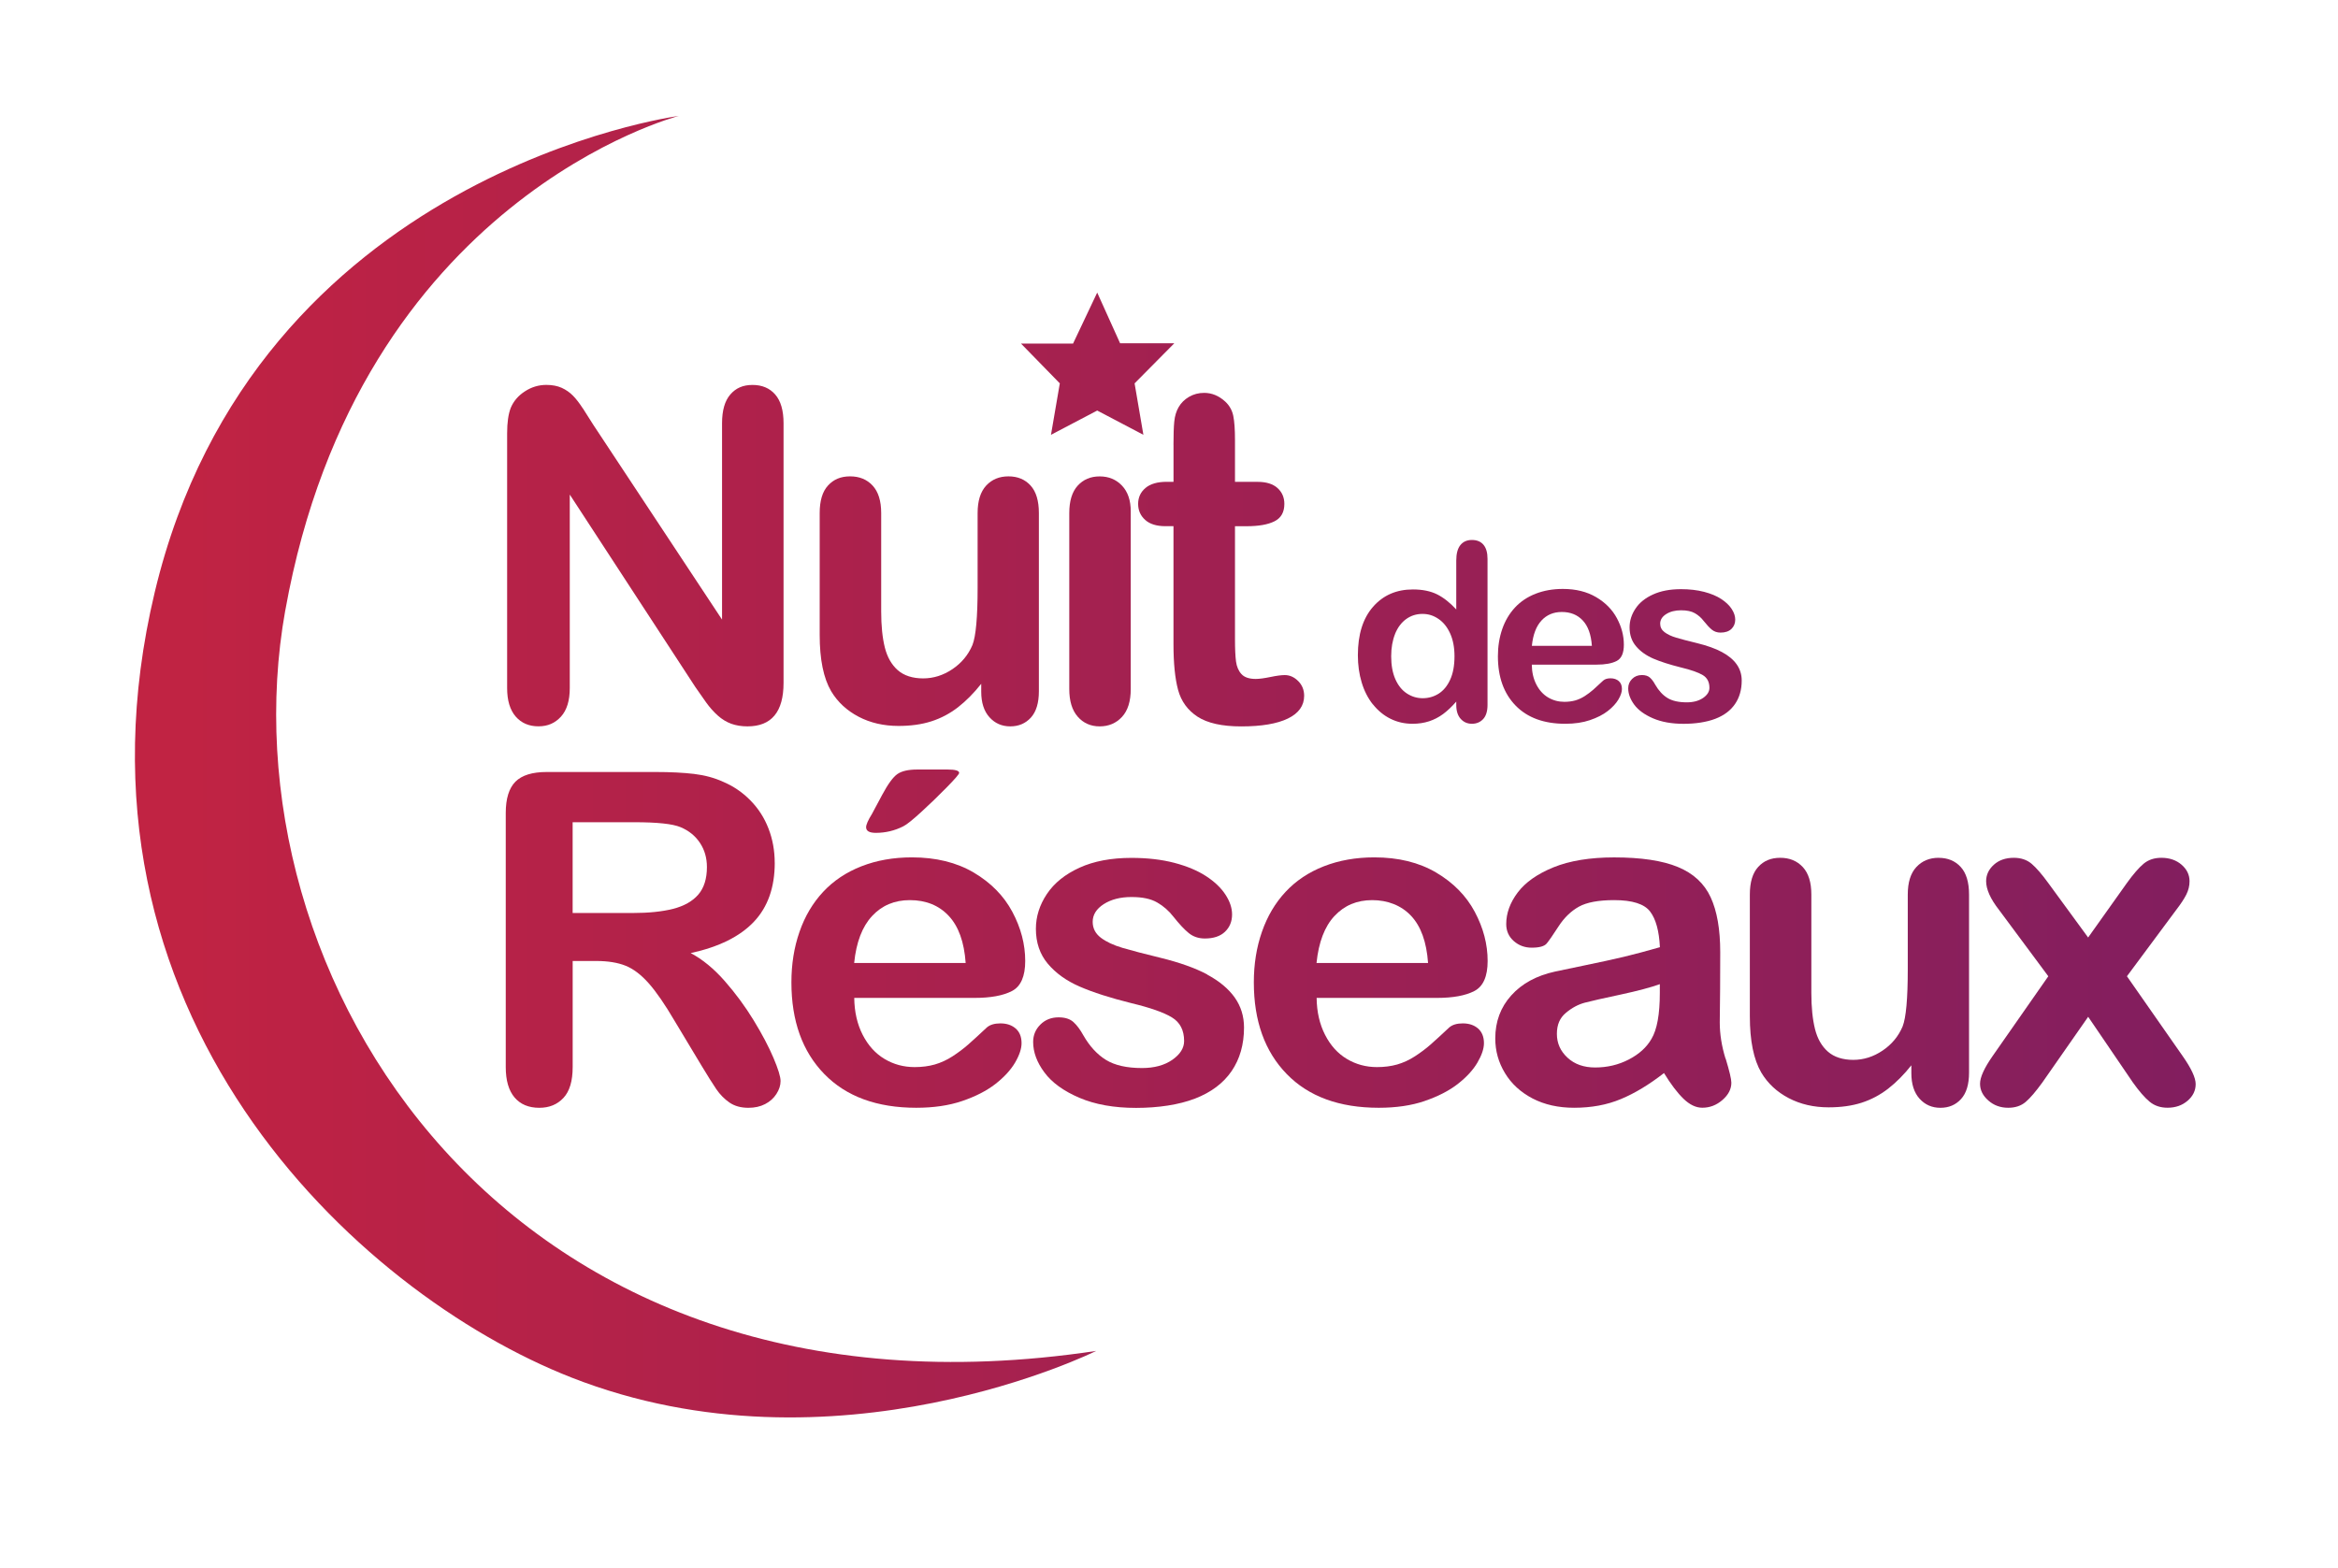
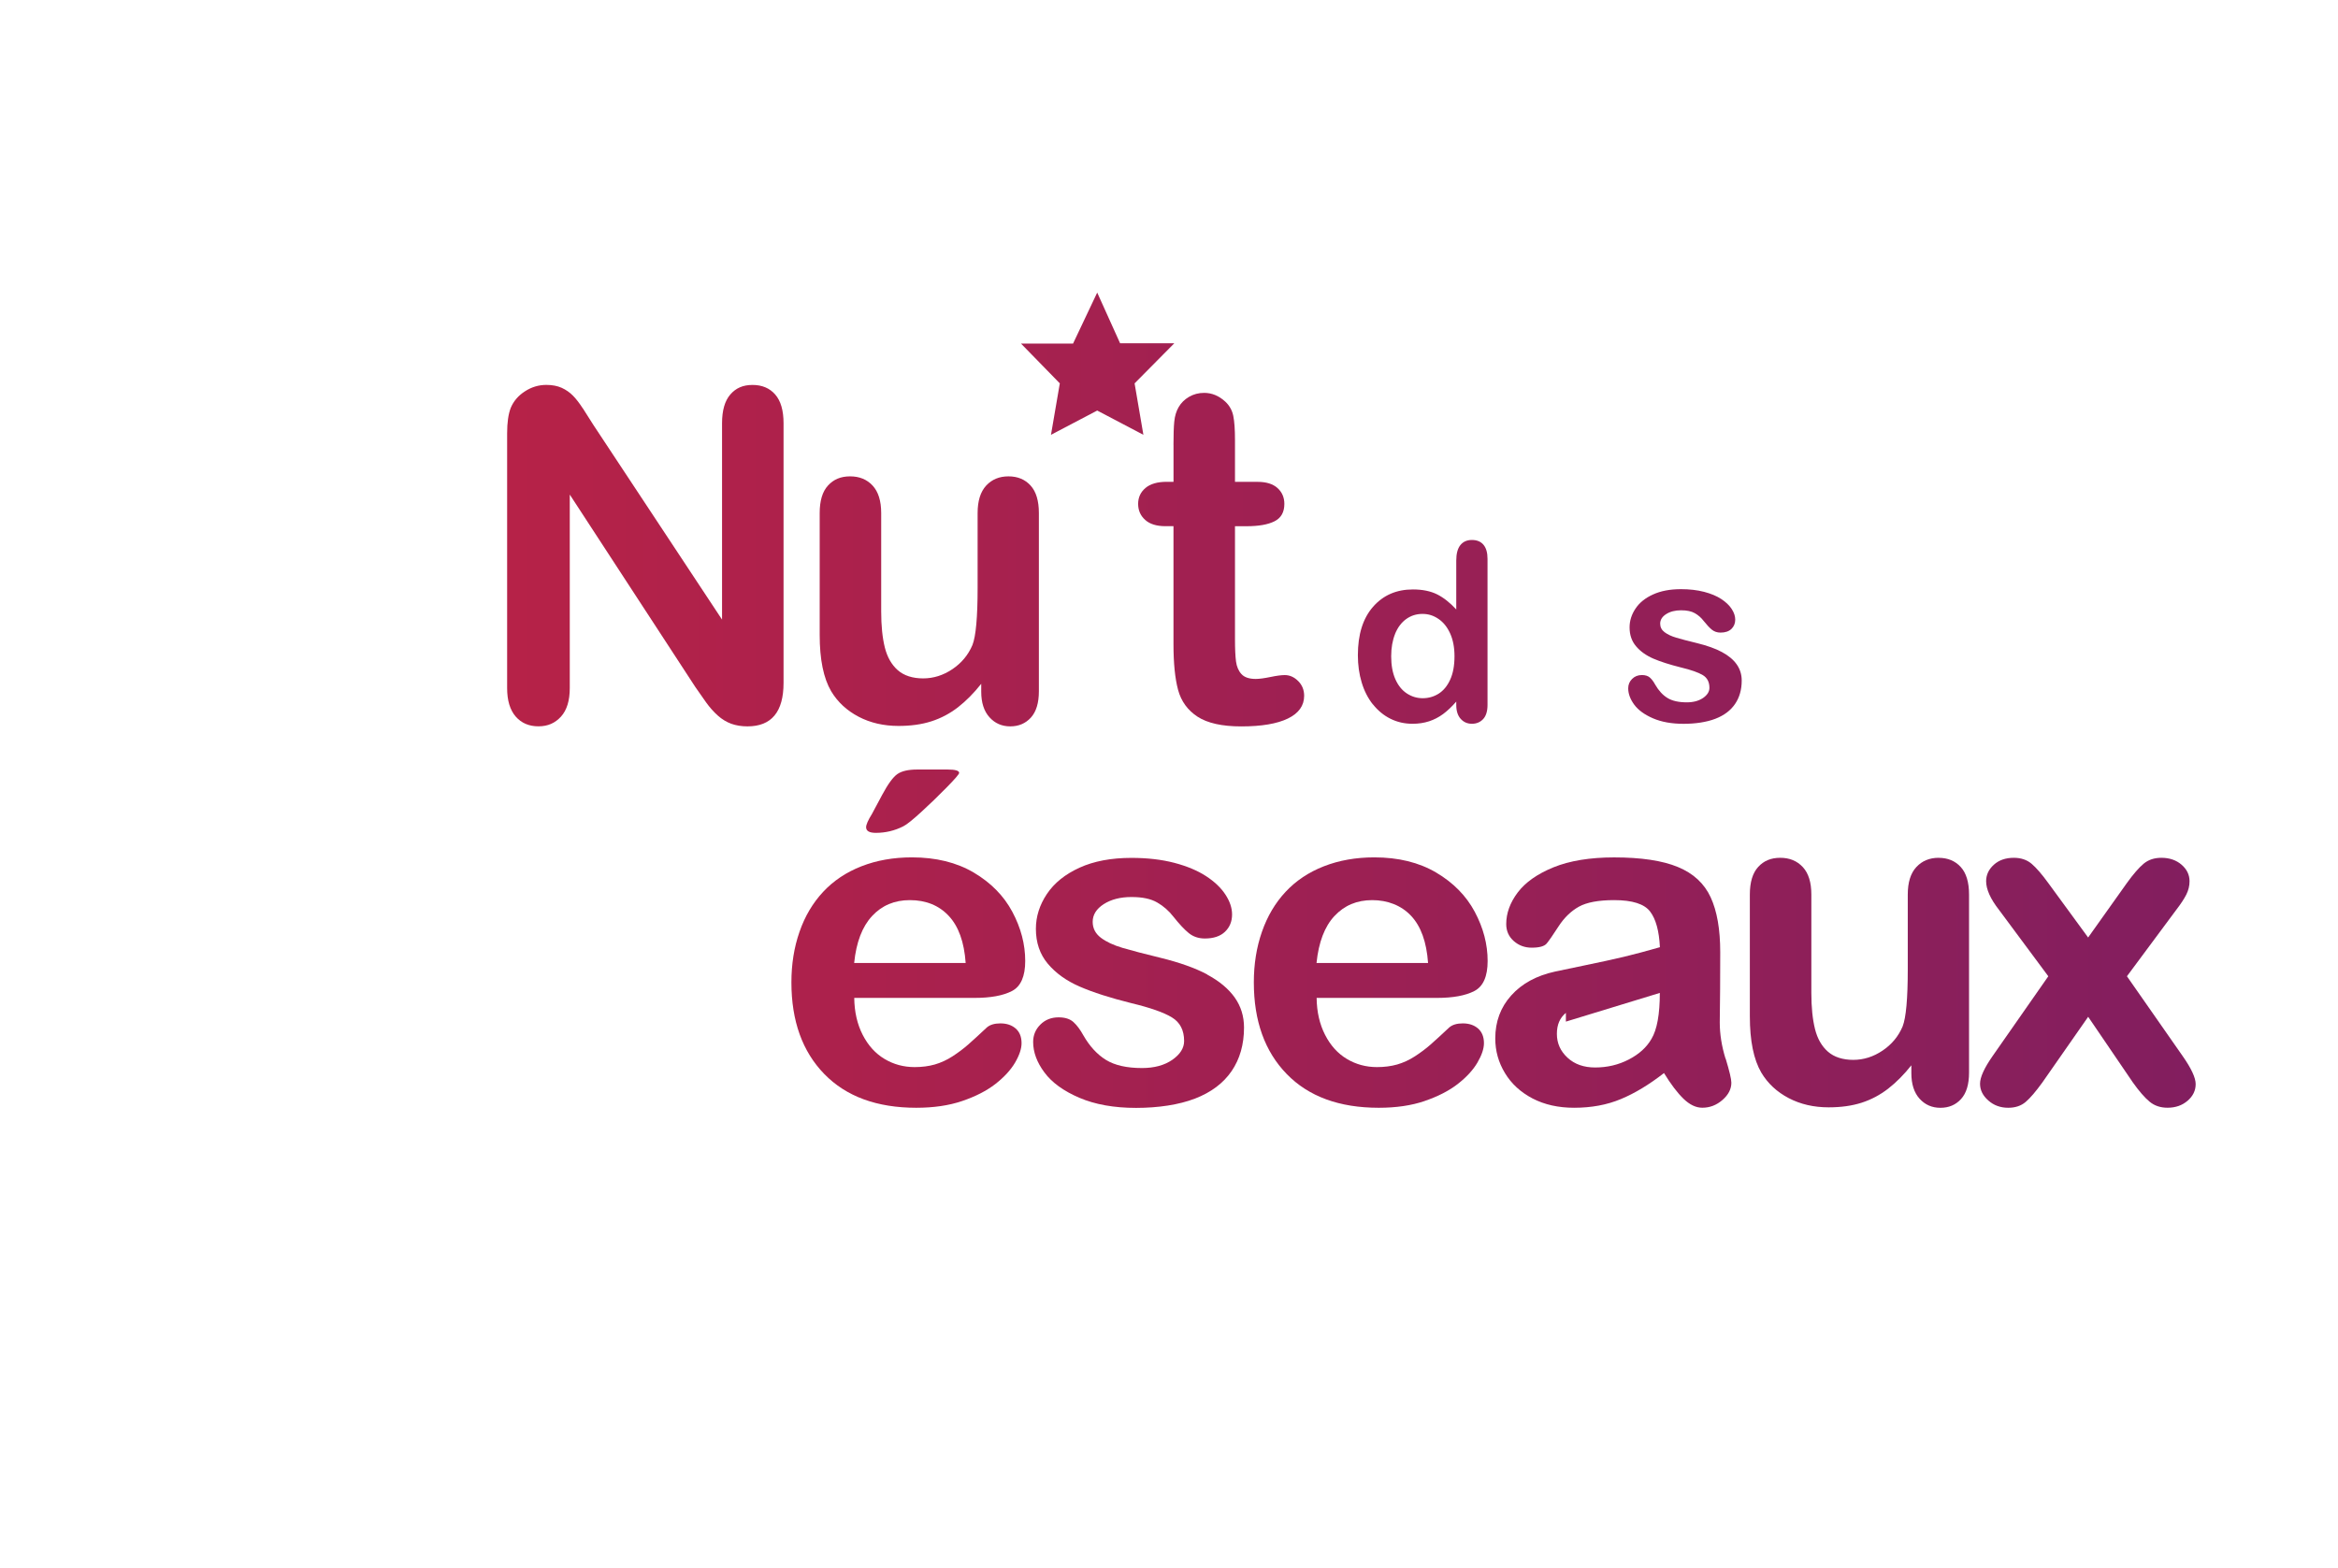
<svg xmlns="http://www.w3.org/2000/svg" xmlns:xlink="http://www.w3.org/1999/xlink" id="Calque_1" data-name="Calque 1" viewBox="0 0 595.28 399.37">
  <defs>
    <style>      .cls-1 {        fill: url(#Dégradé_sans_nom_8);      }      .cls-2 {        fill: url(#Dégradé_sans_nom_8-12);      }      .cls-3 {        fill: url(#Dégradé_sans_nom_8-11);      }      .cls-4 {        fill: url(#Dégradé_sans_nom_8-10);      }      .cls-5 {        fill: url(#Dégradé_sans_nom_8-13);      }      .cls-6 {        fill: url(#Dégradé_sans_nom_8-14);      }      .cls-7 {        fill: url(#Dégradé_sans_nom_8-15);      }      .cls-8 {        fill: url(#Dégradé_sans_nom_8-16);      }      .cls-9 {        fill: url(#Dégradé_sans_nom_8-17);      }      .cls-10 {        fill: url(#Dégradé_sans_nom_8-5);      }      .cls-11 {        fill: url(#Dégradé_sans_nom_8-4);      }      .cls-12 {        fill: url(#Dégradé_sans_nom_8-6);      }      .cls-13 {        fill: url(#Dégradé_sans_nom_8-3);      }      .cls-14 {        fill: url(#Dégradé_sans_nom_8-2);      }      .cls-15 {        fill: url(#Dégradé_sans_nom_8-8);      }      .cls-16 {        fill: url(#Dégradé_sans_nom_8-7);      }      .cls-17 {        fill: url(#Dégradé_sans_nom_8-9);      }    </style>
    <linearGradient id="Dégradé_sans_nom_8" data-name="Dégradé sans nom 8" x1="6.09" y1="195.25" x2="692.97" y2="195.25" gradientUnits="userSpaceOnUse">
      <stop offset="0" stop-color="#c52341" />
      <stop offset="1" stop-color="#721d66" />
    </linearGradient>
    <linearGradient id="Dégradé_sans_nom_8-2" data-name="Dégradé sans nom 8" x1="6.09" y1="141.51" x2="692.98" y2="141.51" xlink:href="#Dégradé_sans_nom_8" />
    <linearGradient id="Dégradé_sans_nom_8-3" data-name="Dégradé sans nom 8" x1="6.09" y1="153.15" x2="692.98" y2="153.15" xlink:href="#Dégradé_sans_nom_8" />
    <linearGradient id="Dégradé_sans_nom_8-4" data-name="Dégradé sans nom 8" x1="6.09" y1="153.15" x2="692.98" y2="153.15" xlink:href="#Dégradé_sans_nom_8" />
    <linearGradient id="Dégradé_sans_nom_8-5" data-name="Dégradé sans nom 8" x1="6.09" y1="142.51" x2="692.98" y2="142.51" xlink:href="#Dégradé_sans_nom_8" />
    <linearGradient id="Dégradé_sans_nom_8-6" data-name="Dégradé sans nom 8" x1="6.08" y1="160.91" x2="692.98" y2="160.91" xlink:href="#Dégradé_sans_nom_8" />
    <linearGradient id="Dégradé_sans_nom_8-7" data-name="Dégradé sans nom 8" x1="6.09" y1="167.15" x2="692.98" y2="167.15" xlink:href="#Dégradé_sans_nom_8" />
    <linearGradient id="Dégradé_sans_nom_8-8" data-name="Dégradé sans nom 8" x1="6.09" y1="167.18" x2="692.98" y2="167.18" xlink:href="#Dégradé_sans_nom_8" />
    <linearGradient id="Dégradé_sans_nom_8-9" data-name="Dégradé sans nom 8" x1="6.09" y1="239.36" x2="692.97" y2="239.36" xlink:href="#Dégradé_sans_nom_8" />
    <linearGradient id="Dégradé_sans_nom_8-10" data-name="Dégradé sans nom 8" x1="6.09" y1="250.22" x2="692.98" y2="250.22" xlink:href="#Dégradé_sans_nom_8" />
    <linearGradient id="Dégradé_sans_nom_8-11" data-name="Dégradé sans nom 8" x1="6.08" y1="204.03" x2="692.98" y2="204.03" xlink:href="#Dégradé_sans_nom_8" />
    <linearGradient id="Dégradé_sans_nom_8-12" data-name="Dégradé sans nom 8" x1="6.09" y1="250.28" x2="692.97" y2="250.28" xlink:href="#Dégradé_sans_nom_8" />
    <linearGradient id="Dégradé_sans_nom_8-13" data-name="Dégradé sans nom 8" x1="6.09" y1="250.22" x2="692.98" y2="250.22" xlink:href="#Dégradé_sans_nom_8" />
    <linearGradient id="Dégradé_sans_nom_8-14" data-name="Dégradé sans nom 8" x1="6.09" y1="250.22" x2="692.97" y2="250.22" xlink:href="#Dégradé_sans_nom_8" />
    <linearGradient id="Dégradé_sans_nom_8-15" data-name="Dégradé sans nom 8" x1="6.08" y1="250.28" x2="692.97" y2="250.28" xlink:href="#Dégradé_sans_nom_8" />
    <linearGradient id="Dégradé_sans_nom_8-16" data-name="Dégradé sans nom 8" x1="6.09" y1="250.28" x2="692.98" y2="250.28" xlink:href="#Dégradé_sans_nom_8" />
    <linearGradient id="Dégradé_sans_nom_8-17" data-name="Dégradé sans nom 8" x1="6.09" y1="92.62" x2="692.97" y2="92.62" xlink:href="#Dégradé_sans_nom_8" />
  </defs>
-   <path class="cls-1" d="m72.64,155.44C91.45,50.48,172.83,29.52,172.83,29.52c0,0-107.92,14.35-133.43,121.28-25.51,106.92,51.13,178.44,106.08,200,67.12,26.32,133.63-6.77,133.63-6.77-150.96,22.69-222.99-96.36-206.48-188.59Z" />
  <path class="cls-14" d="m148.42,104.05c-.86-1.34-1.7-2.43-2.52-3.27-.82-.84-1.78-1.51-2.87-2.01-1.09-.49-2.4-.75-3.93-.75-1.95,0-3.76.54-5.45,1.64-1.69,1.09-2.89,2.49-3.61,4.21-.61,1.57-.92,3.73-.92,6.48v64.87c0,3.17.73,5.59,2.18,7.26,1.45,1.66,3.38,2.49,5.79,2.49s4.24-.83,5.74-2.47c1.49-1.64,2.24-4.07,2.24-7.28v-49.27l31.95,48.98c.92,1.34,1.84,2.65,2.75,3.93.92,1.28,1.91,2.4,2.98,3.36,1.07.96,2.22,1.65,3.44,2.1,1.23.44,2.6.66,4.13.66,6.11,0,9.18-3.69,9.18-11.07v-66.13c0-3.25-.71-5.69-2.12-7.31-1.42-1.63-3.35-2.44-5.79-2.44s-4.25.81-5.65,2.44c-1.4,1.62-2.1,4.06-2.1,7.31v50.01l-32.75-49.56c-.92-1.45-1.81-2.85-2.66-4.19Z" />
  <path class="cls-13" d="m218.6,182.52c3,1.57,6.4,2.35,10.18,2.35,3.13,0,5.93-.39,8.37-1.18,2.44-.78,4.7-1.98,6.77-3.58,2.06-1.61,4.03-3.59,5.91-5.97v2.01c0,2.79.7,4.96,2.1,6.51,1.39,1.55,3.16,2.32,5.3,2.32s3.89-.75,5.25-2.24c1.35-1.49,2.03-3.73,2.03-6.71v-45.37c0-3.13-.71-5.48-2.12-7.02-1.41-1.55-3.29-2.33-5.62-2.33s-4.23.78-5.68,2.35c-1.45,1.57-2.18,3.9-2.18,7v19.04c0,7.49-.44,12.35-1.32,14.57-1.07,2.52-2.77,4.57-5.1,6.14-2.33,1.57-4.82,2.35-7.46,2.35s-4.87-.7-6.45-2.09c-1.58-1.4-2.68-3.33-3.3-5.8-.61-2.46-.92-5.51-.92-9.15v-25.06c0-3.1-.73-5.43-2.18-7-1.45-1.57-3.37-2.35-5.74-2.35s-4.2.77-5.62,2.33c-1.42,1.54-2.12,3.89-2.12,7.02v31.03c0,6.23.97,11.01,2.92,14.34,1.65,2.75,3.97,4.91,6.97,6.48Z" />
-   <path class="cls-11" d="m274.4,123.67c-1.43,1.57-2.15,3.9-2.15,7v44.79c0,3.06.71,5.41,2.15,7.05,1.43,1.64,3.3,2.47,5.59,2.47s4.19-.8,5.68-2.41c1.49-1.61,2.23-3.98,2.23-7.11v-45.25c0-2.79-.74-4.97-2.23-6.54-1.49-1.57-3.39-2.35-5.68-2.35s-4.16.78-5.59,2.35Z" />
  <path class="cls-10" d="m298.79,113.29v9.41h-1.72c-2.37,0-4.18.52-5.42,1.57-1.24,1.05-1.87,2.4-1.87,4.05s.6,3,1.78,4.07c1.18,1.07,2.9,1.61,5.16,1.61h2.06v30.05c0,4.85.39,8.74,1.17,11.64.79,2.91,2.44,5.18,4.96,6.83,2.52,1.64,6.23,2.47,11.13,2.47,5.16,0,9.12-.67,11.88-2.01,2.75-1.34,4.13-3.27,4.13-5.79,0-1.49-.51-2.74-1.52-3.75-1.01-1.01-2.15-1.52-3.41-1.52-.88,0-2.1.16-3.67.49-1.57.32-2.81.49-3.73.49-1.68,0-2.89-.41-3.64-1.24-.75-.82-1.2-1.89-1.38-3.21-.17-1.31-.26-3.2-.26-5.65v-28.79h2.93c3.1,0,5.48-.42,7.14-1.26,1.66-.84,2.5-2.31,2.5-4.42,0-1.65-.58-2.99-1.75-4.05-1.17-1.05-2.86-1.57-5.08-1.57h-5.74v-10.67c0-2.64-.14-4.67-.43-6.11-.29-1.43-.97-2.65-2.03-3.64-1.61-1.49-3.41-2.24-5.39-2.24-1.42,0-2.7.34-3.85,1.01-1.15.67-2.02,1.54-2.64,2.61-.61,1.03-.98,2.26-1.12,3.7-.14,1.43-.2,3.41-.2,5.93Z" />
  <path class="cls-12" d="m349.57,179.38c1.26,1.58,2.74,2.81,4.46,3.66,1.72.86,3.59,1.28,5.61,1.28,1.52,0,2.93-.21,4.21-.63,1.29-.42,2.48-1.04,3.58-1.85,1.1-.82,2.22-1.87,3.35-3.17v.83c0,1.54.37,2.73,1.13,3.57.75.83,1.7,1.25,2.85,1.25s2.13-.4,2.87-1.2c.74-.8,1.11-2.01,1.11-3.61v-37.18c0-1.58-.34-2.78-1.03-3.6-.69-.82-1.68-1.22-2.95-1.22s-2.26.45-2.95,1.33c-.69.88-1.03,2.19-1.03,3.92v12.45c-1.59-1.73-3.21-3.01-4.88-3.85-1.67-.83-3.72-1.25-6.15-1.25-4.2,0-7.58,1.47-10.16,4.42-2.58,2.95-3.86,7.05-3.86,12.32,0,2.49.32,4.8.97,6.95.64,2.14,1.6,4.01,2.85,5.59Zm5.63-17.96c.67-1.63,1.61-2.89,2.83-3.77,1.21-.87,2.59-1.31,4.14-1.31s2.85.43,4.09,1.28c1.25.85,2.24,2.09,2.97,3.71.73,1.61,1.1,3.55,1.1,5.79,0,2.39-.37,4.38-1.1,5.97-.73,1.6-1.71,2.78-2.93,3.56-1.23.77-2.58,1.16-4.06,1.16s-2.81-.41-4.05-1.22c-1.24-.82-2.21-2.02-2.92-3.63-.71-1.61-1.06-3.55-1.06-5.84,0-2.16.34-4.06,1-5.7Z" />
-   <path class="cls-16" d="m398.55,184.32c2.36,0,4.46-.31,6.28-.93,1.82-.62,3.34-1.39,4.54-2.33,1.2-.94,2.1-1.92,2.7-2.93.6-1.02.89-1.91.89-2.67,0-.86-.26-1.54-.8-2.01-.53-.47-1.24-.71-2.1-.71-.8,0-1.42.19-1.85.56-1.05.99-1.9,1.77-2.56,2.35-.66.57-1.38,1.12-2.16,1.62-.79.5-1.59.87-2.43,1.11-.83.23-1.76.35-2.76.35-1.5,0-2.88-.37-4.13-1.11-1.25-.74-2.25-1.84-3-3.3-.75-1.46-1.14-3.15-1.16-5.06h16.49c2.2,0,3.91-.31,5.13-.94,1.21-.63,1.82-2,1.82-4.13,0-2.29-.58-4.53-1.76-6.73-1.17-2.2-2.94-4-5.3-5.39-2.36-1.39-5.18-2.09-8.48-2.09-2.53,0-4.84.41-6.92,1.22-2.08.81-3.83,1.98-5.25,3.5-1.42,1.53-2.51,3.35-3.25,5.48-.74,2.14-1.11,4.45-1.11,6.94,0,5.29,1.5,9.48,4.51,12.57,3.01,3.09,7.22,4.63,12.64,4.63Zm-6.07-26.3c1.35-1.45,3.07-2.17,5.17-2.17,2.21,0,3.98.71,5.33,2.15,1.35,1.43,2.13,3.58,2.33,6.47h-15.28c.29-2.84,1.1-4.99,2.45-6.44Z" />
  <path class="cls-15" d="m433.64,177.73c-1.09.75-2.47,1.13-4.16,1.13-2.08,0-3.72-.37-4.92-1.11-1.21-.74-2.24-1.86-3.11-3.37-.43-.78-.88-1.39-1.36-1.82-.48-.43-1.16-.65-2.04-.65-1.01,0-1.84.33-2.5.99-.66.66-.99,1.45-.99,2.38,0,1.4.52,2.8,1.54,4.18,1.03,1.39,2.63,2.55,4.79,3.48s4.76,1.39,7.78,1.39,5.86-.43,8.07-1.28c2.22-.85,3.89-2.11,5.02-3.77,1.13-1.65,1.7-3.64,1.7-5.97,0-1.54-.43-2.92-1.28-4.12-.85-1.21-2.11-2.25-3.77-3.14-1.65-.89-3.79-1.65-6.41-2.29-2.21-.53-3.94-.99-5.19-1.36-1.25-.37-2.25-.84-3-1.41-.74-.56-1.11-1.29-1.11-2.17,0-.97.51-1.78,1.51-2.42,1.01-.65,2.28-.98,3.8-.98s2.66.25,3.52.74c.86.49,1.62,1.15,2.25,1.98.79.99,1.48,1.73,2.08,2.22.61.49,1.35.74,2.21.74,1.2,0,2.11-.31,2.77-.93.64-.62.97-1.41.97-2.38,0-.88-.3-1.79-.91-2.72-.61-.93-1.5-1.77-2.66-2.53-1.16-.76-2.62-1.37-4.36-1.82-1.74-.45-3.7-.68-5.88-.68-2.78,0-5.15.45-7.12,1.35-1.97.89-3.46,2.09-4.46,3.6-1.01,1.5-1.51,3.1-1.51,4.79,0,1.9.54,3.49,1.64,4.79,1.09,1.3,2.55,2.34,4.37,3.14,1.83.79,4.19,1.54,7.09,2.27,2.57.62,4.42,1.27,5.55,1.95,1.12.68,1.68,1.76,1.68,3.24,0,.97-.54,1.83-1.62,2.58Z" />
-   <path class="cls-17" d="m197.25,219.71c0-3.05-.52-5.96-1.57-8.68-1.05-2.74-2.59-5.14-4.62-7.2-2.02-2.06-4.36-3.65-7-4.76-2.18-.99-4.63-1.65-7.34-1.98-2.71-.32-5.99-.49-9.81-.49h-27.7c-3.67,0-6.33.82-7.97,2.46-1.64,1.65-2.47,4.31-2.47,7.98v64.7c0,3.41.75,5.98,2.24,7.74,1.49,1.76,3.59,2.64,6.31,2.64,2.52,0,4.57-.84,6.14-2.52,1.57-1.68,2.35-4.3,2.35-7.85v-27.02h5.97c3.02,0,5.52.41,7.51,1.21,1.99.8,3.95,2.29,5.88,4.47,1.93,2.18,4.12,5.36,6.56,9.52l6.83,11.36c1.61,2.67,2.88,4.7,3.82,6.08.94,1.38,2.06,2.51,3.35,3.41,1.3.89,2.9,1.34,4.82,1.34,1.61,0,3.02-.31,4.24-.94,1.23-.63,2.19-1.49,2.89-2.58.71-1.09,1.06-2.19,1.06-3.3s-.6-3.04-1.8-5.88c-1.21-2.85-2.89-6.04-5.05-9.58-2.16-3.54-4.62-6.87-7.37-10.01-2.75-3.13-5.64-5.51-8.66-7.11,7.19-1.57,12.55-4.23,16.09-7.98,3.54-3.74,5.31-8.75,5.31-15.03Zm-19.47,8.12c-1.47,1.7-3.61,2.9-6.4,3.62-2.79.71-6.23,1.06-10.32,1.06h-15.26v-23.12h15.72c5.85,0,9.77.42,11.76,1.26,2.1.88,3.75,2.21,4.93,3.99,1.19,1.78,1.78,3.84,1.78,6.17,0,2.98-.74,5.32-2.21,7.02Z" />
  <path class="cls-4" d="m233.31,282.11c4.4,0,8.29-.57,11.67-1.72,3.39-1.15,6.19-2.59,8.44-4.32,2.23-1.75,3.91-3.56,5.02-5.45,1.11-1.89,1.66-3.55,1.66-4.96,0-1.61-.49-2.85-1.49-3.73-1-.87-2.29-1.31-3.9-1.31-1.49,0-2.64.34-3.44,1.03-1.95,1.83-3.54,3.29-4.76,4.36-1.22,1.07-2.56,2.07-4.01,3.01-1.45.94-2.95,1.62-4.5,2.07-1.54.44-3.26.66-5.13.66-2.79,0-5.34-.69-7.65-2.07-2.32-1.38-4.17-3.42-5.57-6.14-1.39-2.71-2.11-5.85-2.15-9.41h30.63c4.09,0,7.27-.58,9.52-1.75,2.25-1.16,3.38-3.72,3.38-7.66,0-4.24-1.09-8.41-3.27-12.5-2.18-4.09-5.46-7.42-9.83-10.01-4.38-2.58-9.63-3.87-15.75-3.87-4.7,0-8.99.76-12.85,2.27-3.86,1.51-7.11,3.68-9.75,6.51-2.64,2.83-4.65,6.22-6.02,10.18-1.38,3.95-2.06,8.25-2.06,12.87,0,9.83,2.79,17.6,8.37,23.34,5.59,5.74,13.4,8.6,23.46,8.6Zm-11.27-48.83c2.51-2.7,5.71-4.05,9.61-4.05,4.09,0,7.39,1.33,9.89,3.99,2.51,2.66,3.95,6.66,4.33,12.02h-28.39c.53-5.28,2.06-9.27,4.56-11.96Z" />
  <path class="cls-3" d="m233.54,195.97c-2.25,0-3.94.38-5.05,1.15-1.11.77-2.41,2.55-3.9,5.34l-2.58,4.82c-1,1.61-1.49,2.74-1.49,3.38,0,.96.82,1.44,2.47,1.44,2.48,0,4.82-.56,7-1.67.84-.41,2.35-1.62,4.53-3.61,2.18-1.99,4.34-4.08,6.48-6.26,2.14-2.18,3.21-3.42,3.21-3.73,0-.57-.98-.86-2.93-.86h-7.74Z" />
  <path class="cls-2" d="m307.38,248.16c-3.08-1.64-7.05-3.05-11.9-4.24-4.09-.99-7.3-1.84-9.64-2.52-2.33-.69-4.18-1.55-5.56-2.6-1.38-1.06-2.07-2.4-2.07-4.05,0-1.79.94-3.29,2.81-4.5,1.88-1.2,4.23-1.81,7.06-1.81s4.93.46,6.54,1.38c1.61.92,3,2.14,4.18,3.67,1.46,1.84,2.74,3.21,3.87,4.13,1.13.92,2.5,1.38,4.1,1.38,2.21,0,3.93-.57,5.13-1.72,1.2-1.15,1.8-2.61,1.8-4.41,0-1.64-.56-3.33-1.69-5.05-1.12-1.72-2.77-3.29-4.93-4.7-2.16-1.41-4.86-2.54-8.09-3.39-3.23-.84-6.87-1.26-10.92-1.26-5.16,0-9.57.84-13.22,2.5-3.65,1.67-6.42,3.89-8.29,6.68-1.87,2.8-2.81,5.76-2.81,8.89,0,3.52,1.01,6.48,3.04,8.89,2.03,2.41,4.73,4.35,8.12,5.82,3.38,1.47,7.77,2.88,13.16,4.22,4.78,1.15,8.21,2.35,10.29,3.61,2.09,1.26,3.13,3.27,3.13,6.03,0,1.8-1.01,3.39-3.01,4.79-2.01,1.39-4.58,2.09-7.72,2.09-3.86,0-6.91-.69-9.15-2.06-2.24-1.38-4.16-3.46-5.77-6.26-.8-1.45-1.64-2.58-2.52-3.38-.88-.8-2.14-1.21-3.79-1.21-1.87,0-3.42.62-4.64,1.84-1.23,1.23-1.84,2.7-1.84,4.42,0,2.6.95,5.19,2.87,7.77,1.91,2.58,4.87,4.73,8.89,6.45,4.02,1.72,8.83,2.58,14.45,2.58s10.89-.79,15-2.37c4.11-1.59,7.22-3.93,9.32-7,2.1-3.08,3.16-6.78,3.16-11.1,0-2.87-.79-5.42-2.38-7.66-1.59-2.23-3.92-4.17-7-5.82Z" />
  <path class="cls-5" d="m362.71,280.39c3.38-1.15,6.19-2.59,8.43-4.32,2.24-1.75,3.91-3.56,5.02-5.45,1.11-1.89,1.67-3.55,1.67-4.96,0-1.61-.5-2.85-1.49-3.73-1-.87-2.29-1.31-3.9-1.31-1.49,0-2.64.34-3.44,1.03-1.95,1.83-3.54,3.29-4.76,4.36-1.22,1.07-2.56,2.07-4.01,3.01-1.45.94-2.95,1.62-4.5,2.07-1.55.44-3.26.66-5.14.66-2.79,0-5.34-.69-7.65-2.07-2.32-1.38-4.17-3.42-5.56-6.14-1.39-2.71-2.11-5.85-2.15-9.41h30.63c4.09,0,7.27-.58,9.52-1.75,2.26-1.16,3.39-3.72,3.39-7.66,0-4.24-1.09-8.41-3.27-12.5-2.18-4.09-5.45-7.42-9.83-10.01-4.38-2.58-9.63-3.87-15.75-3.87-4.7,0-8.98.76-12.85,2.27-3.86,1.51-7.11,3.68-9.75,6.51-2.64,2.83-4.64,6.22-6.02,10.18-1.38,3.95-2.06,8.25-2.06,12.87,0,9.83,2.79,17.6,8.37,23.34,5.58,5.74,13.4,8.6,23.45,8.6,4.4,0,8.29-.57,11.67-1.72Zm-22.94-47.11c2.51-2.7,5.71-4.05,9.61-4.05s7.39,1.33,9.89,3.99c2.51,2.66,3.95,6.66,4.33,12.02h-28.4c.54-5.28,2.06-9.27,4.56-11.96Z" />
-   <path class="cls-6" d="m439.33,269.58c-.98-3.19-1.46-6.26-1.46-9.2.04-3.13.07-5.98.09-8.55.02-2.56.03-5.67.03-9.34,0-5.82-.81-10.47-2.44-13.99-1.63-3.52-4.41-6.09-8.35-7.71-3.94-1.63-9.35-2.44-16.23-2.44-6.15,0-11.3.85-15.43,2.52-4.13,1.69-7.17,3.83-9.12,6.42-1.95,2.6-2.92,5.28-2.92,8.03,0,1.76.64,3.2,1.92,4.33,1.28,1.13,2.8,1.69,4.56,1.69,1.95,0,3.22-.35,3.82-1.06.59-.71,1.61-2.17,3.04-4.39,1.44-2.21,3.16-3.87,5.16-4.99,2.01-1.11,5-1.67,8.98-1.67,4.63,0,7.68.97,9.15,2.9,1.47,1.92,2.3,4.96,2.5,9.09-3.29.95-6.34,1.76-9.15,2.44-2.81.67-6.19,1.4-10.12,2.21-3.93.8-6.41,1.32-7.4,1.55-4.74,1.03-8.47,3.06-11.18,6.08-2.72,3.02-4.07,6.67-4.07,10.95,0,3.18.82,6.12,2.47,8.83,1.64,2.72,3.99,4.87,7.02,6.46,3.04,1.58,6.57,2.37,10.58,2.37,4.4,0,8.36-.73,11.9-2.21,3.54-1.47,7.2-3.68,10.99-6.63,1.76,2.87,3.42,5.06,4.99,6.57,1.57,1.51,3.15,2.26,4.76,2.26,1.91,0,3.62-.65,5.14-1.98,1.51-1.31,2.26-2.78,2.26-4.39,0-.92-.49-2.97-1.46-6.17Zm-16.72-16.72c0,5.44-.71,9.34-2.12,11.7-1.22,2.14-3.15,3.89-5.77,5.25-2.62,1.36-5.48,2.04-8.57,2.04-2.91,0-5.25-.83-7.05-2.5-1.8-1.66-2.7-3.68-2.7-6.05s.76-4.08,2.29-5.36c1.53-1.29,3.14-2.14,4.82-2.59,1.68-.44,4.71-1.13,9.09-2.06,4.38-.94,7.71-1.83,10.01-2.66v2.23Z" />
+   <path class="cls-6" d="m439.33,269.58c-.98-3.19-1.46-6.26-1.46-9.2.04-3.13.07-5.98.09-8.55.02-2.56.03-5.67.03-9.34,0-5.82-.81-10.47-2.44-13.99-1.63-3.52-4.41-6.09-8.35-7.71-3.94-1.63-9.35-2.44-16.23-2.44-6.15,0-11.3.85-15.43,2.52-4.13,1.69-7.17,3.83-9.12,6.42-1.95,2.6-2.92,5.28-2.92,8.03,0,1.76.64,3.2,1.92,4.33,1.28,1.13,2.8,1.69,4.56,1.69,1.95,0,3.22-.35,3.82-1.06.59-.71,1.61-2.17,3.04-4.39,1.44-2.21,3.16-3.87,5.16-4.99,2.01-1.11,5-1.67,8.98-1.67,4.63,0,7.68.97,9.15,2.9,1.47,1.92,2.3,4.96,2.5,9.09-3.29.95-6.34,1.76-9.15,2.44-2.81.67-6.19,1.4-10.12,2.21-3.93.8-6.41,1.32-7.4,1.55-4.74,1.03-8.47,3.06-11.18,6.08-2.72,3.02-4.07,6.67-4.07,10.95,0,3.18.82,6.12,2.47,8.83,1.64,2.72,3.99,4.87,7.02,6.46,3.04,1.58,6.57,2.37,10.58,2.37,4.4,0,8.36-.73,11.9-2.21,3.54-1.47,7.2-3.68,10.99-6.63,1.76,2.87,3.42,5.06,4.99,6.57,1.57,1.51,3.15,2.26,4.76,2.26,1.91,0,3.62-.65,5.14-1.98,1.51-1.31,2.26-2.78,2.26-4.39,0-.92-.49-2.97-1.46-6.17Zm-16.72-16.72c0,5.44-.71,9.34-2.12,11.7-1.22,2.14-3.15,3.89-5.77,5.25-2.62,1.36-5.48,2.04-8.57,2.04-2.91,0-5.25-.83-7.05-2.5-1.8-1.66-2.7-3.68-2.7-6.05s.76-4.08,2.29-5.36v2.23Z" />
  <path class="cls-7" d="m493.6,218.45c-2.33,0-4.22.79-5.68,2.36-1.46,1.57-2.18,3.9-2.18,7v19.04c0,7.49-.44,12.35-1.32,14.57-1.07,2.52-2.78,4.57-5.1,6.13-2.33,1.57-4.82,2.36-7.46,2.36s-4.87-.7-6.45-2.09c-1.59-1.4-2.69-3.33-3.3-5.8-.61-2.46-.92-5.51-.92-9.15v-25.06c0-3.1-.72-5.43-2.18-7-1.46-1.57-3.36-2.36-5.74-2.36s-4.21.78-5.62,2.33c-1.41,1.54-2.12,3.89-2.12,7.02v31.02c0,6.24.97,11.01,2.92,14.34,1.64,2.75,3.97,4.92,6.97,6.49,3,1.57,6.39,2.35,10.18,2.35,3.14,0,5.93-.39,8.37-1.17,2.45-.79,4.7-1.98,6.77-3.58,2.06-1.61,4.04-3.59,5.91-5.96v2c0,2.8.7,4.97,2.09,6.51,1.4,1.55,3.17,2.32,5.31,2.32s3.89-.74,5.25-2.23c1.36-1.49,2.04-3.73,2.04-6.72v-45.36c0-3.13-.71-5.48-2.12-7.02-1.42-1.55-3.29-2.33-5.62-2.33Z" />
  <path class="cls-8" d="m541.54,248.62l12.56-16.92c1.15-1.49,2-2.78,2.55-3.87.55-1.09.83-2.22.83-3.41,0-1.64-.68-3.04-2.03-4.21-1.36-1.17-3.07-1.76-5.14-1.76-1.8,0-3.3.5-4.5,1.49-1.2,1-2.63,2.64-4.28,4.93l-9.87,13.88-10.15-13.88c-1.61-2.21-3.01-3.84-4.21-4.87-1.2-1.03-2.73-1.55-4.56-1.55-2.1,0-3.8.6-5.1,1.78-1.3,1.18-1.95,2.58-1.95,4.18,0,2.06,1.09,4.5,3.27,7.29l12.56,16.92-14.17,20.3c-2.14,3.06-3.21,5.42-3.21,7.06s.7,3.03,2.1,4.27c1.39,1.24,3.09,1.86,5.07,1.86,1.8,0,3.28-.49,4.45-1.49,1.16-.99,2.59-2.66,4.27-4.99l11.64-16.69,11.36,16.69c1.61,2.26,3.03,3.9,4.28,4.93,1.24,1.03,2.76,1.54,4.56,1.54,2.03,0,3.73-.59,5.1-1.77,1.38-1.18,2.07-2.6,2.07-4.24s-1.11-4-3.33-7.17l-14.17-20.3Z" />
  <polygon class="cls-9" points="267.59 110.73 279.36 104.55 291.12 110.73 288.88 97.63 298.99 87.42 285.19 87.42 279.36 74.51 273.21 87.5 259.96 87.5 269.84 97.63 267.59 110.73" />
</svg>